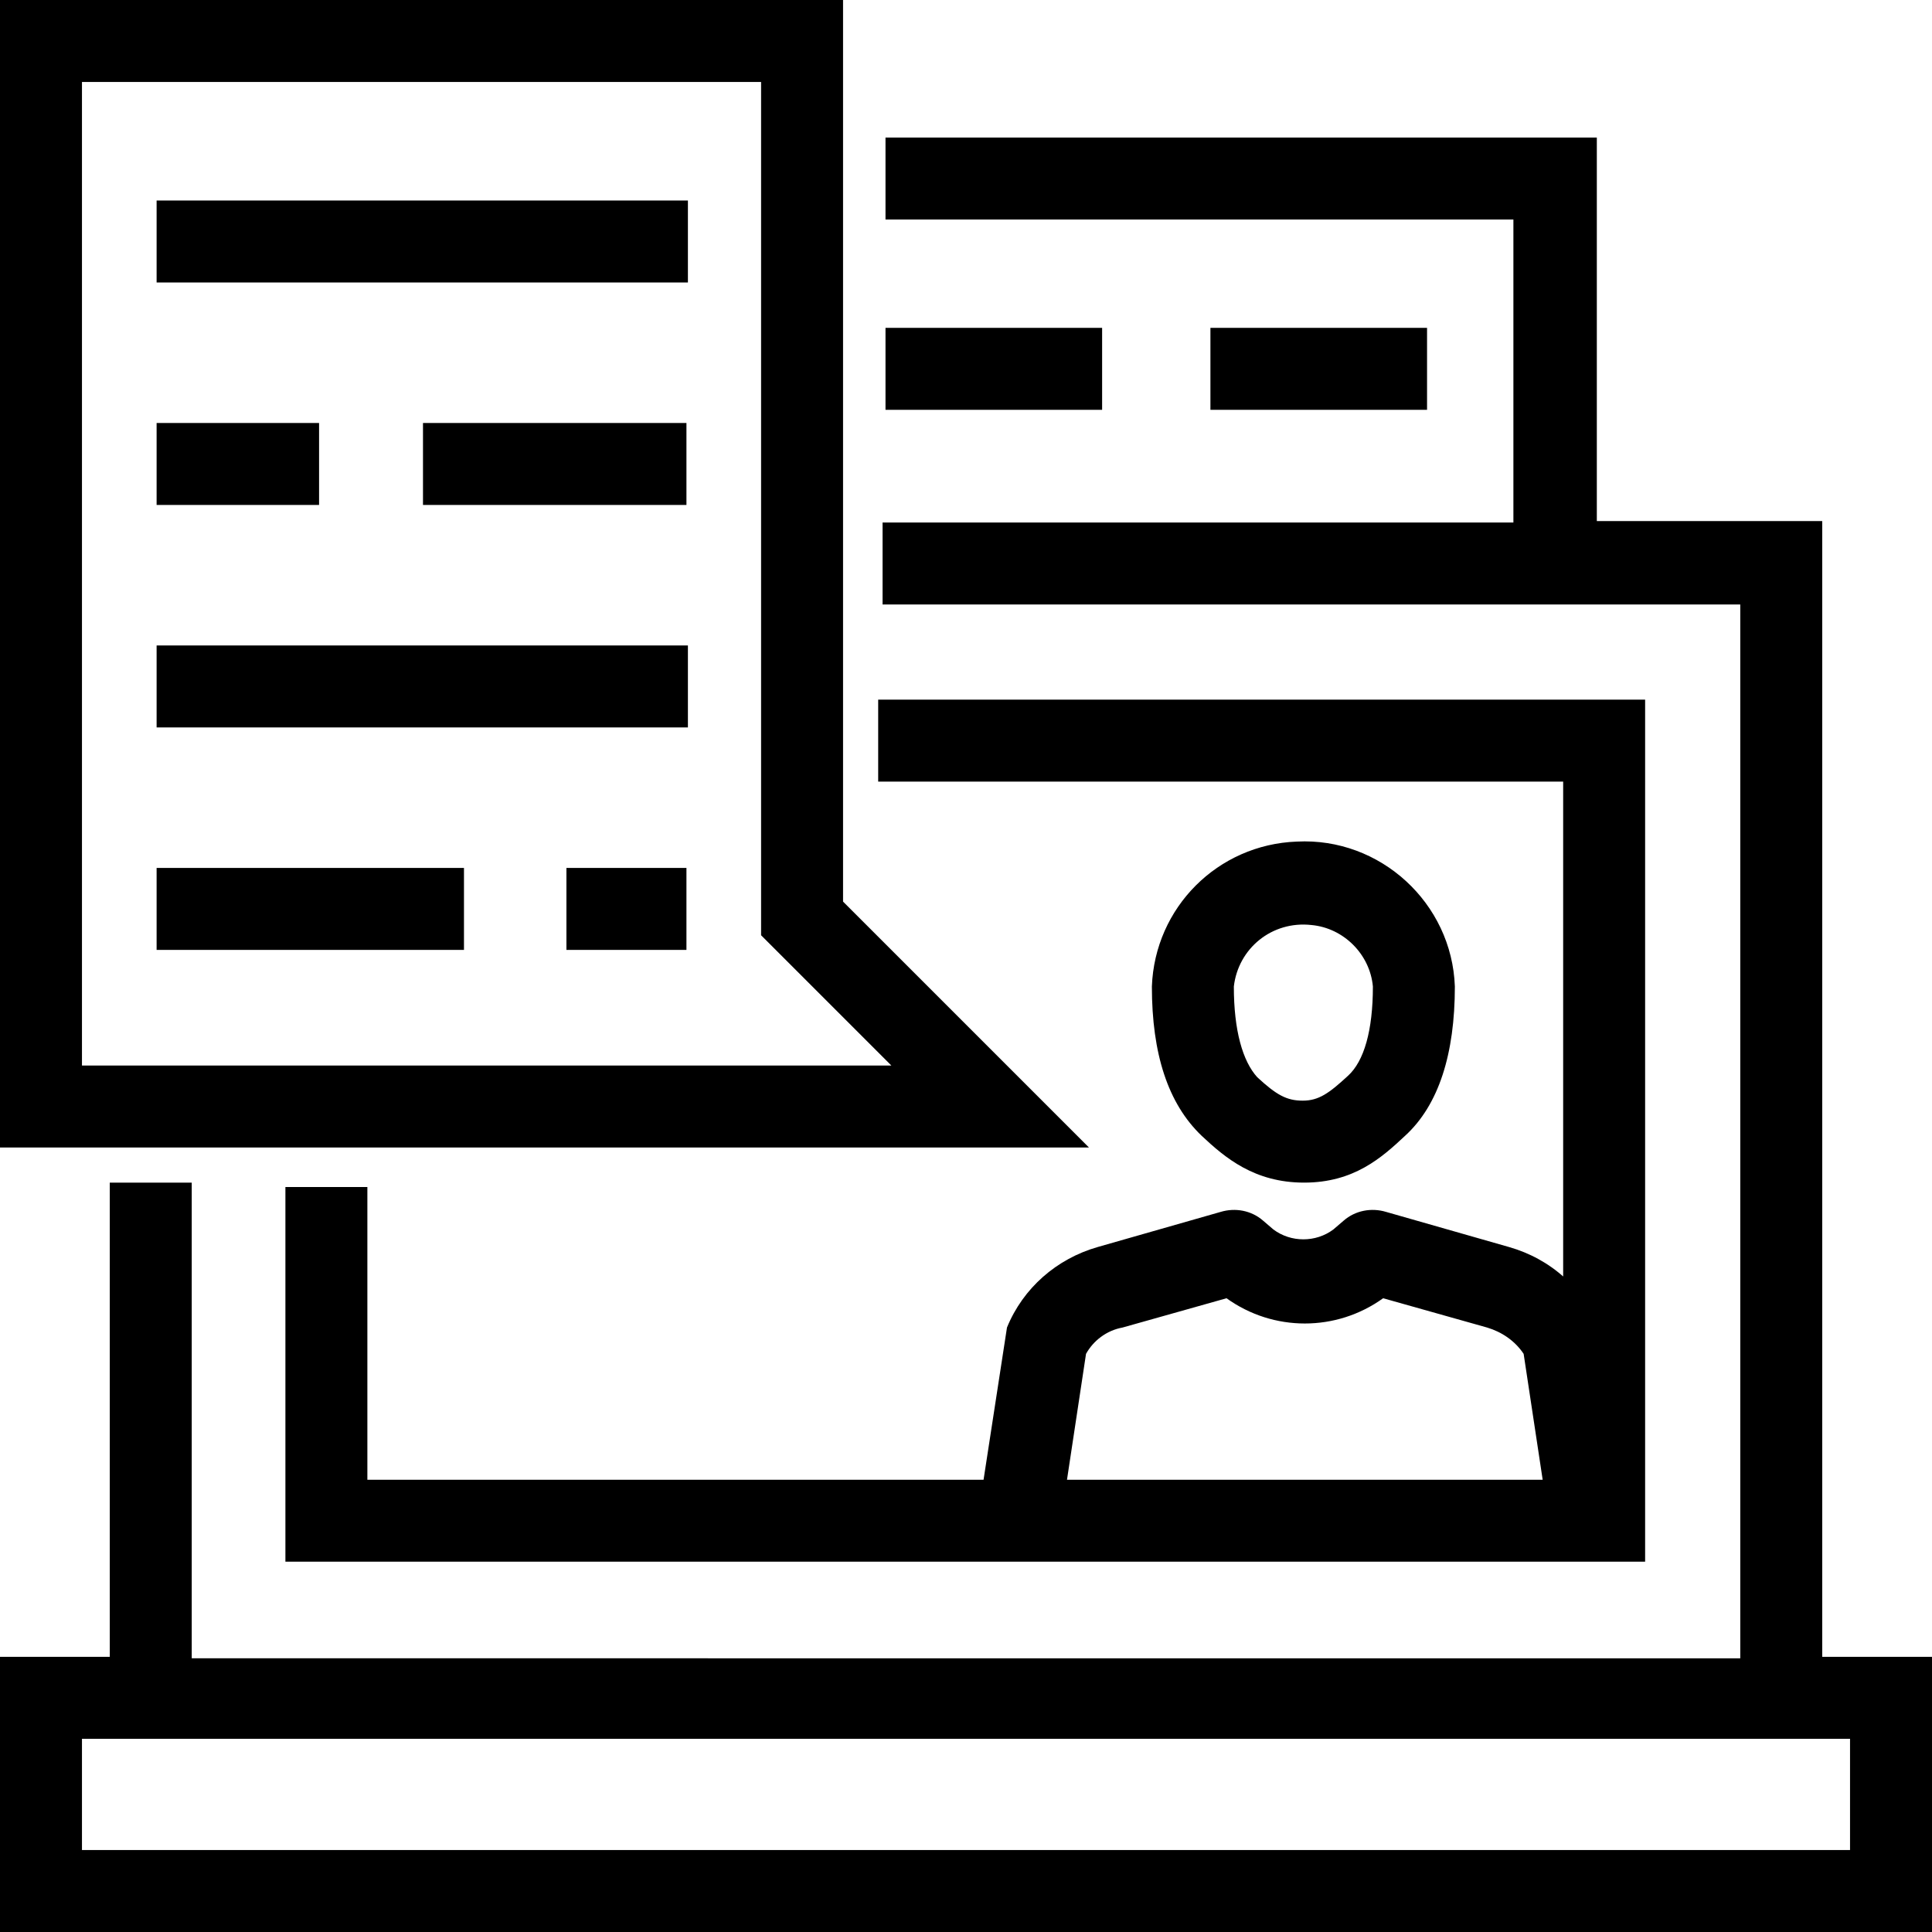
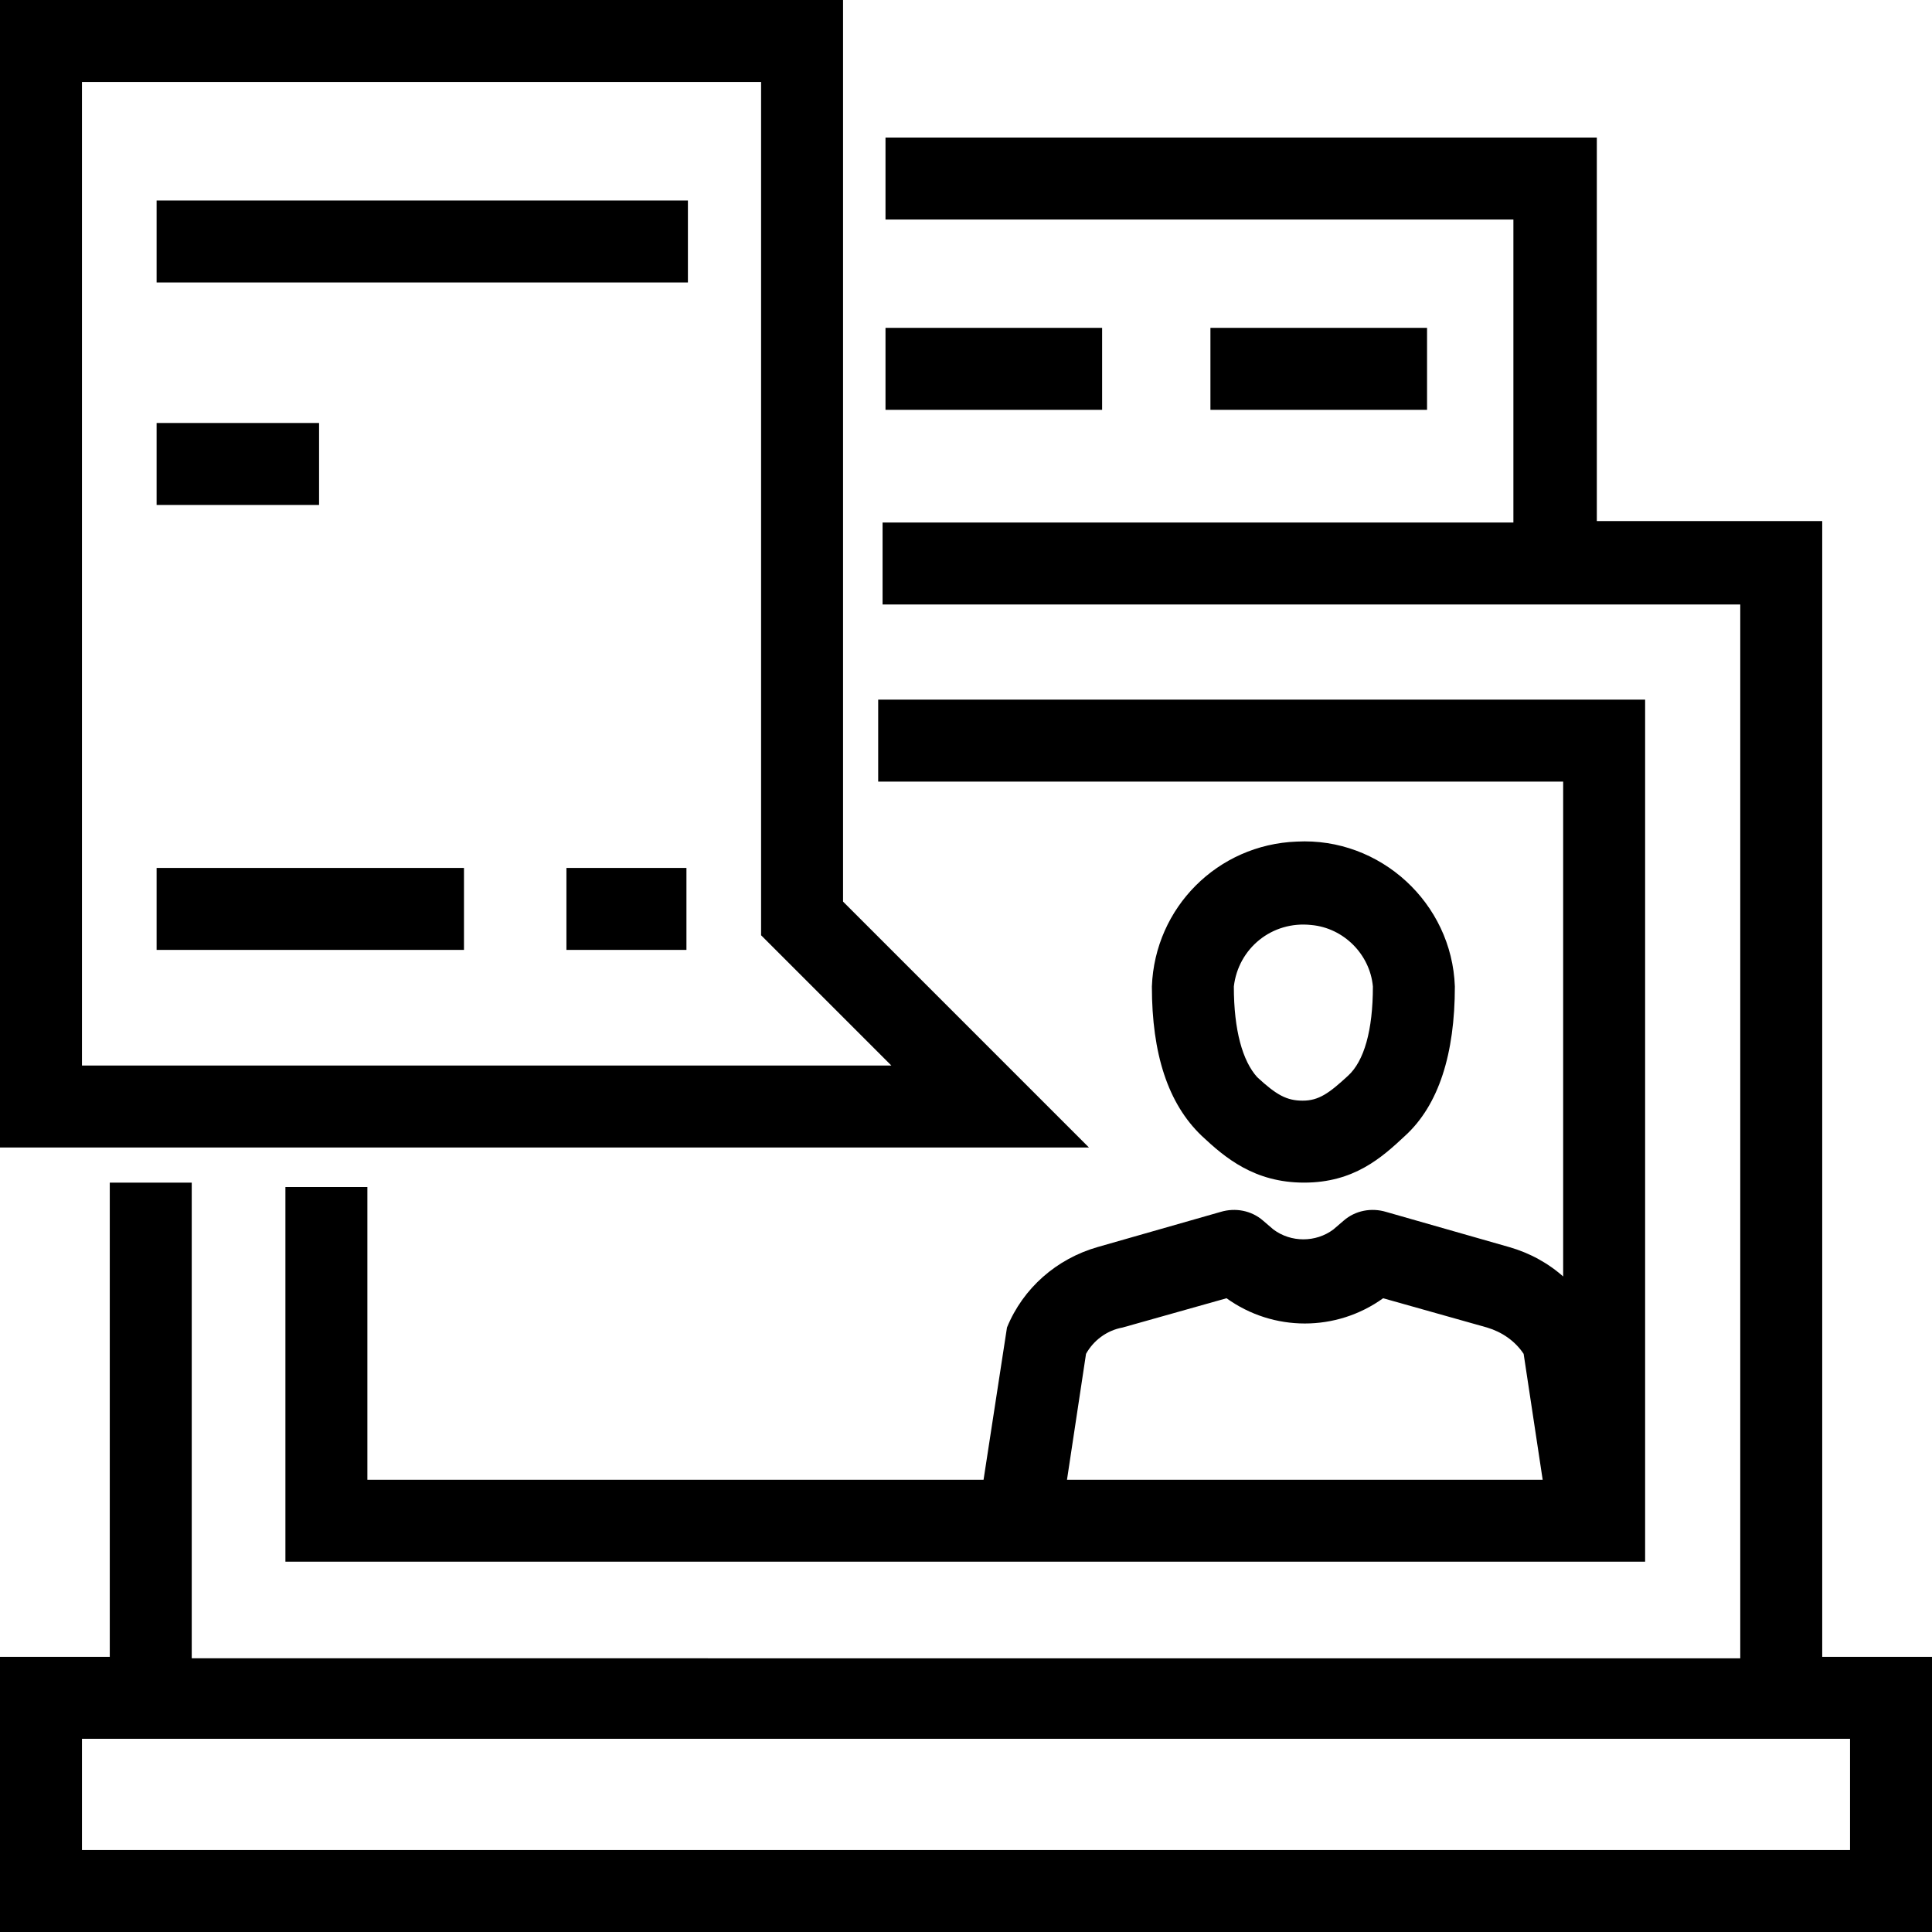
<svg xmlns="http://www.w3.org/2000/svg" version="1.1" id="Layer_1" x="0px" y="0px" viewBox="0 0 132 132" style="enable-background:new 0 0 132 132;" xml:space="preserve" width="132" height="132">
  <style type="text/css">
	.st0{fill:#000000;}
</style>
  <path class="st0" d="M124.5,113.2V35.6h-15.4V9.4H60.5V15h42.9v20.7H60.3v5.6h58.6v72H13.1V80.8H7.5v32.4H0V132h132v-18.8H124.5z M126.4,126.4  H5.6v-7.6h120.8V126.4z" />
  <path class="st0" d="M106.9,87.3c-1.1-1-2.4-1.7-3.8-2.1l-8.4-2.4c-1-0.3-2.1-0.1-2.9,0.6L91.1,84c-1.2,0.9-2.9,0.9-4.1,0l-0.7-0.6  c-0.8-0.7-1.9-0.9-2.9-0.6l-8.4,2.4c-2.8,0.8-5.1,2.8-6.2,5.5l-1.6,10.4H25.1V81.1h-5.6v25.6h92.9V47.8H60v5.6h46.8V87.3z   M72.9,101.1l1.3-8.6c0.5-0.9,1.4-1.6,2.5-1.8l7.1-2c3.2,2.3,7.5,2.3,10.7,0l7.1,2c1,0.3,1.9,0.9,2.5,1.8l1.3,8.6H72.9z" />
  <path class="st0" d="M96,77.6c2.3-2.1,3.4-5.6,3.4-10.2c-0.2-5.7-5.1-10.2-10.8-9.9c-5.4,0.2-9.7,4.5-9.9,9.9c0,4.6,1.1,8,3.4,10.2  c1.6,1.5,3.6,3.2,7,3.2S94.4,79.1,96,77.6z M84.3,67.4c0.3-2.6,2.6-4.5,5.3-4.2c2.2,0.2,4,2,4.2,4.2c0,3-0.6,5.1-1.7,6.1  c-1.3,1.2-2,1.7-3.1,1.7s-1.8-0.4-3.1-1.6C84.9,72.5,84.3,70.4,84.3,67.4z" />
  <path class="st0" d="M57.6,61.6V0H0v78.4h74.4L57.6,61.6z M5.6,5.6H52v58.3l8.9,8.9H5.6V5.6z" />
  <rect class="st0" x="10.7" y="13.7" width="36.3" height="5.6" />
  <rect class="st0" x="82.7" y="22.4" width="14.8" height="5.6" />
  <rect class="st0" x="60.5" y="22.4" width="14.8" height="5.6" />
  <rect class="st0" x="10.7" y="28.9" width="11.1" height="5.6" />
-   <rect class="st0" x="28.9" y="28.9" width="18" height="5.6" />
-   <rect class="st0" x="10.7" y="44.1" width="36.3" height="5.6" />
  <rect class="st0" x="10.7" y="59.3" width="21" height="5.6" />
  <rect class="st0" x="38.7" y="59.3" width="8.2" height="5.6" />
</svg>